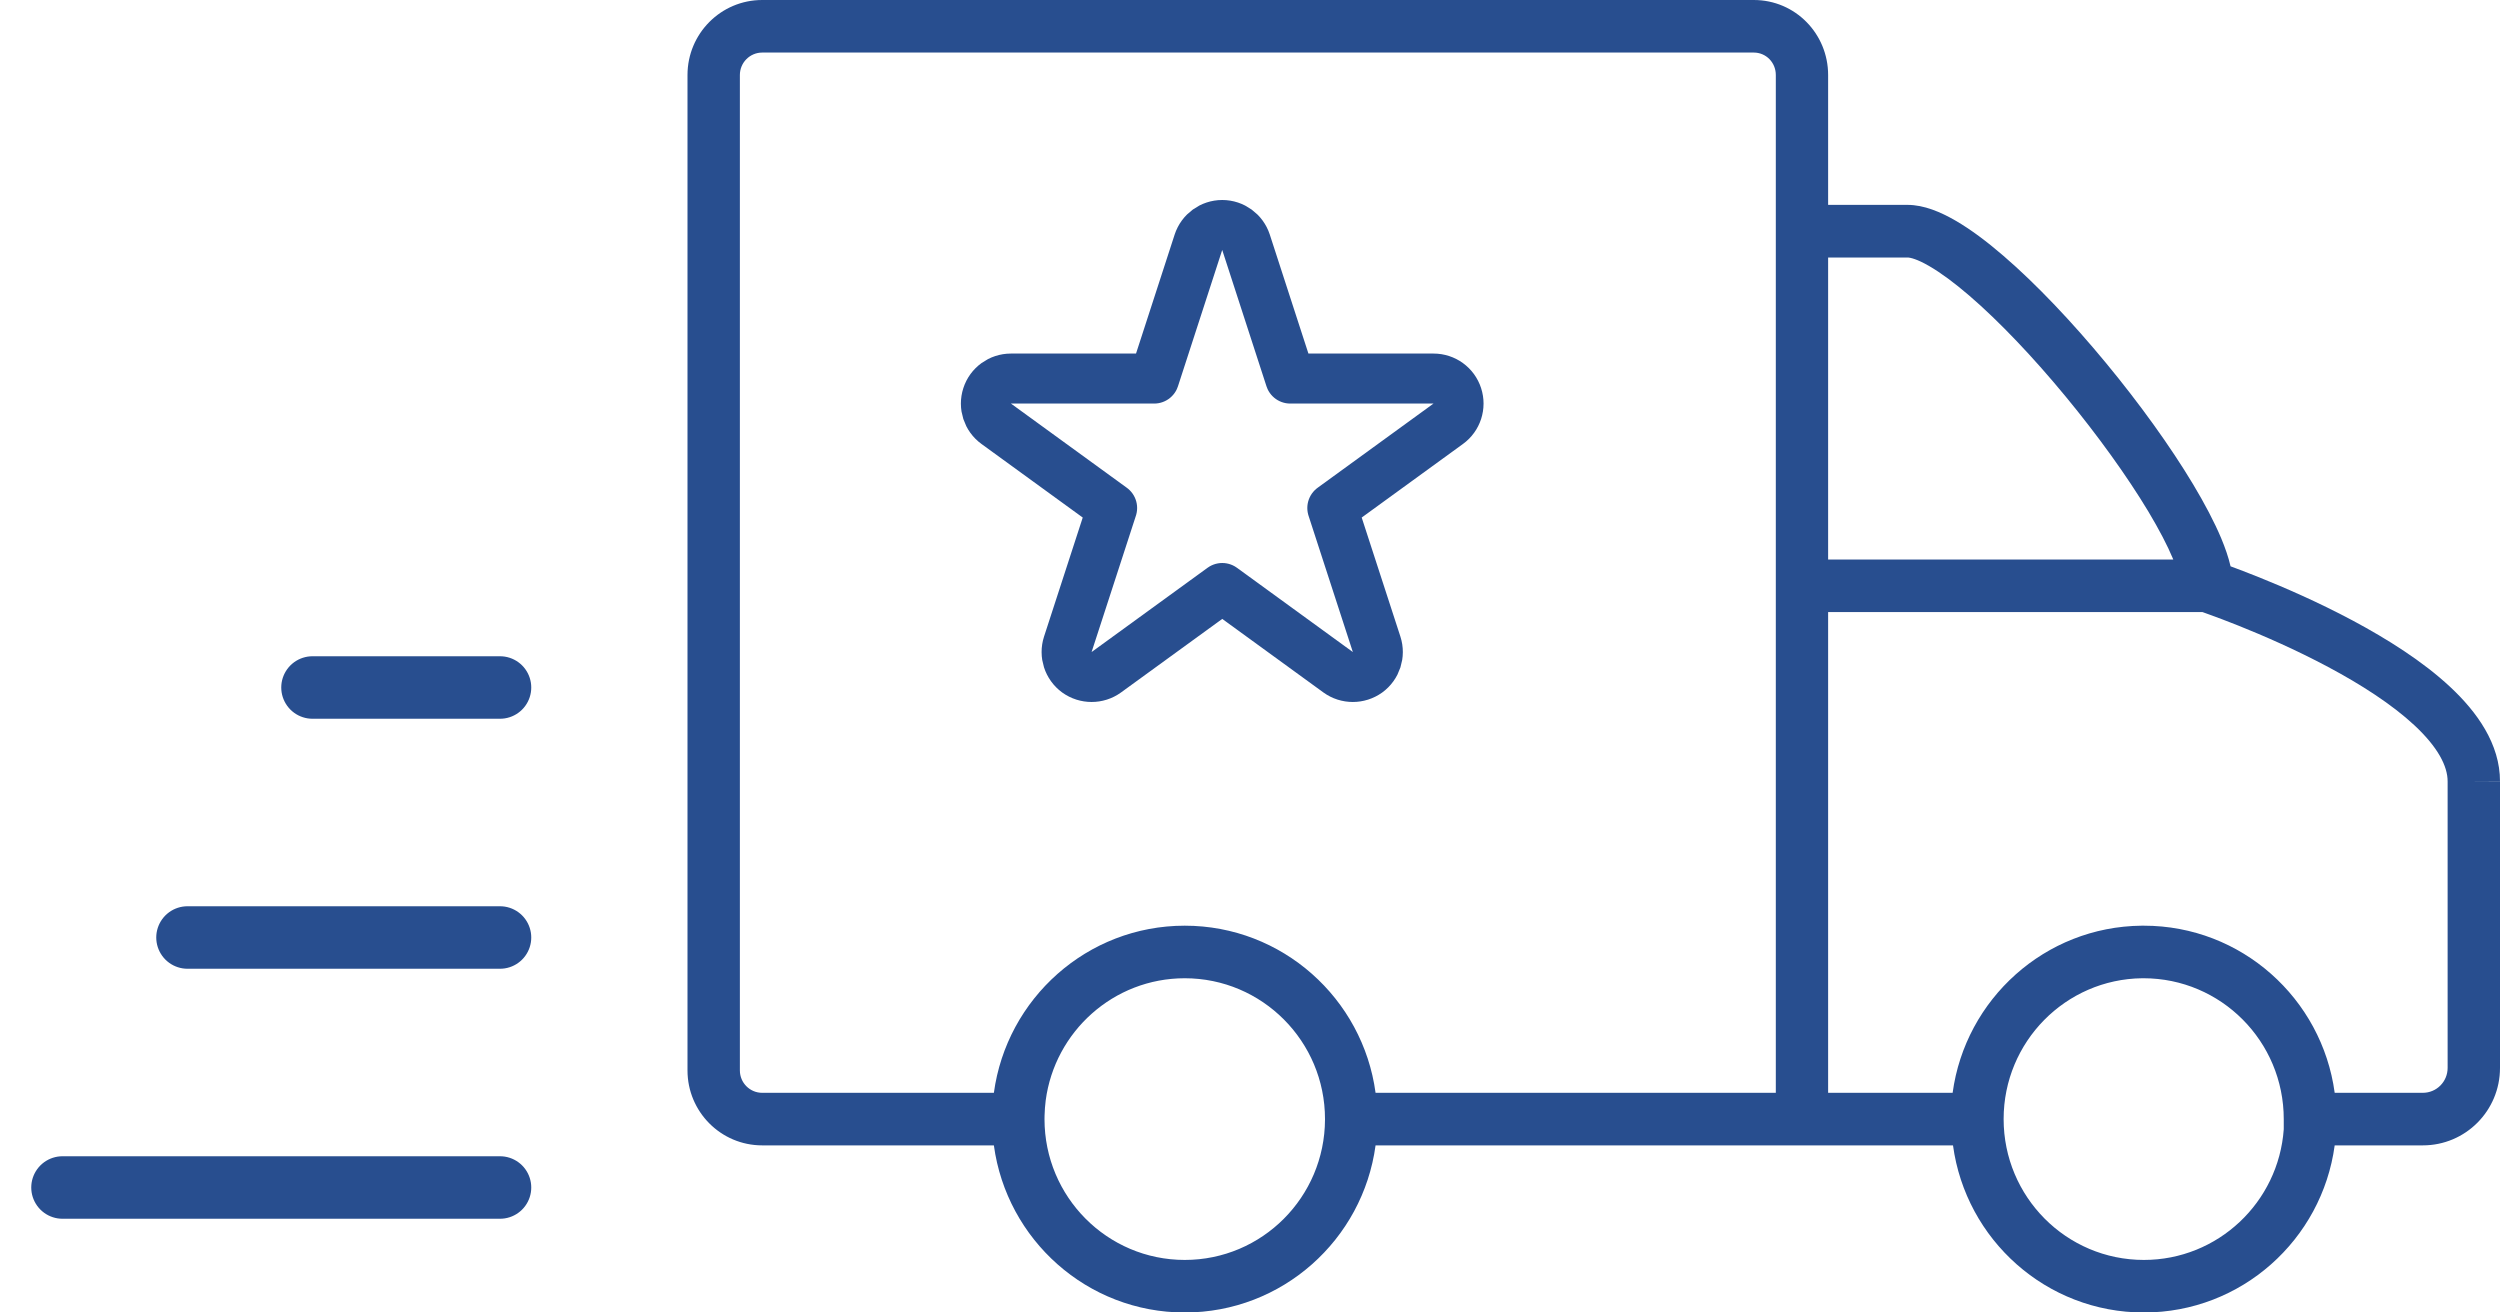
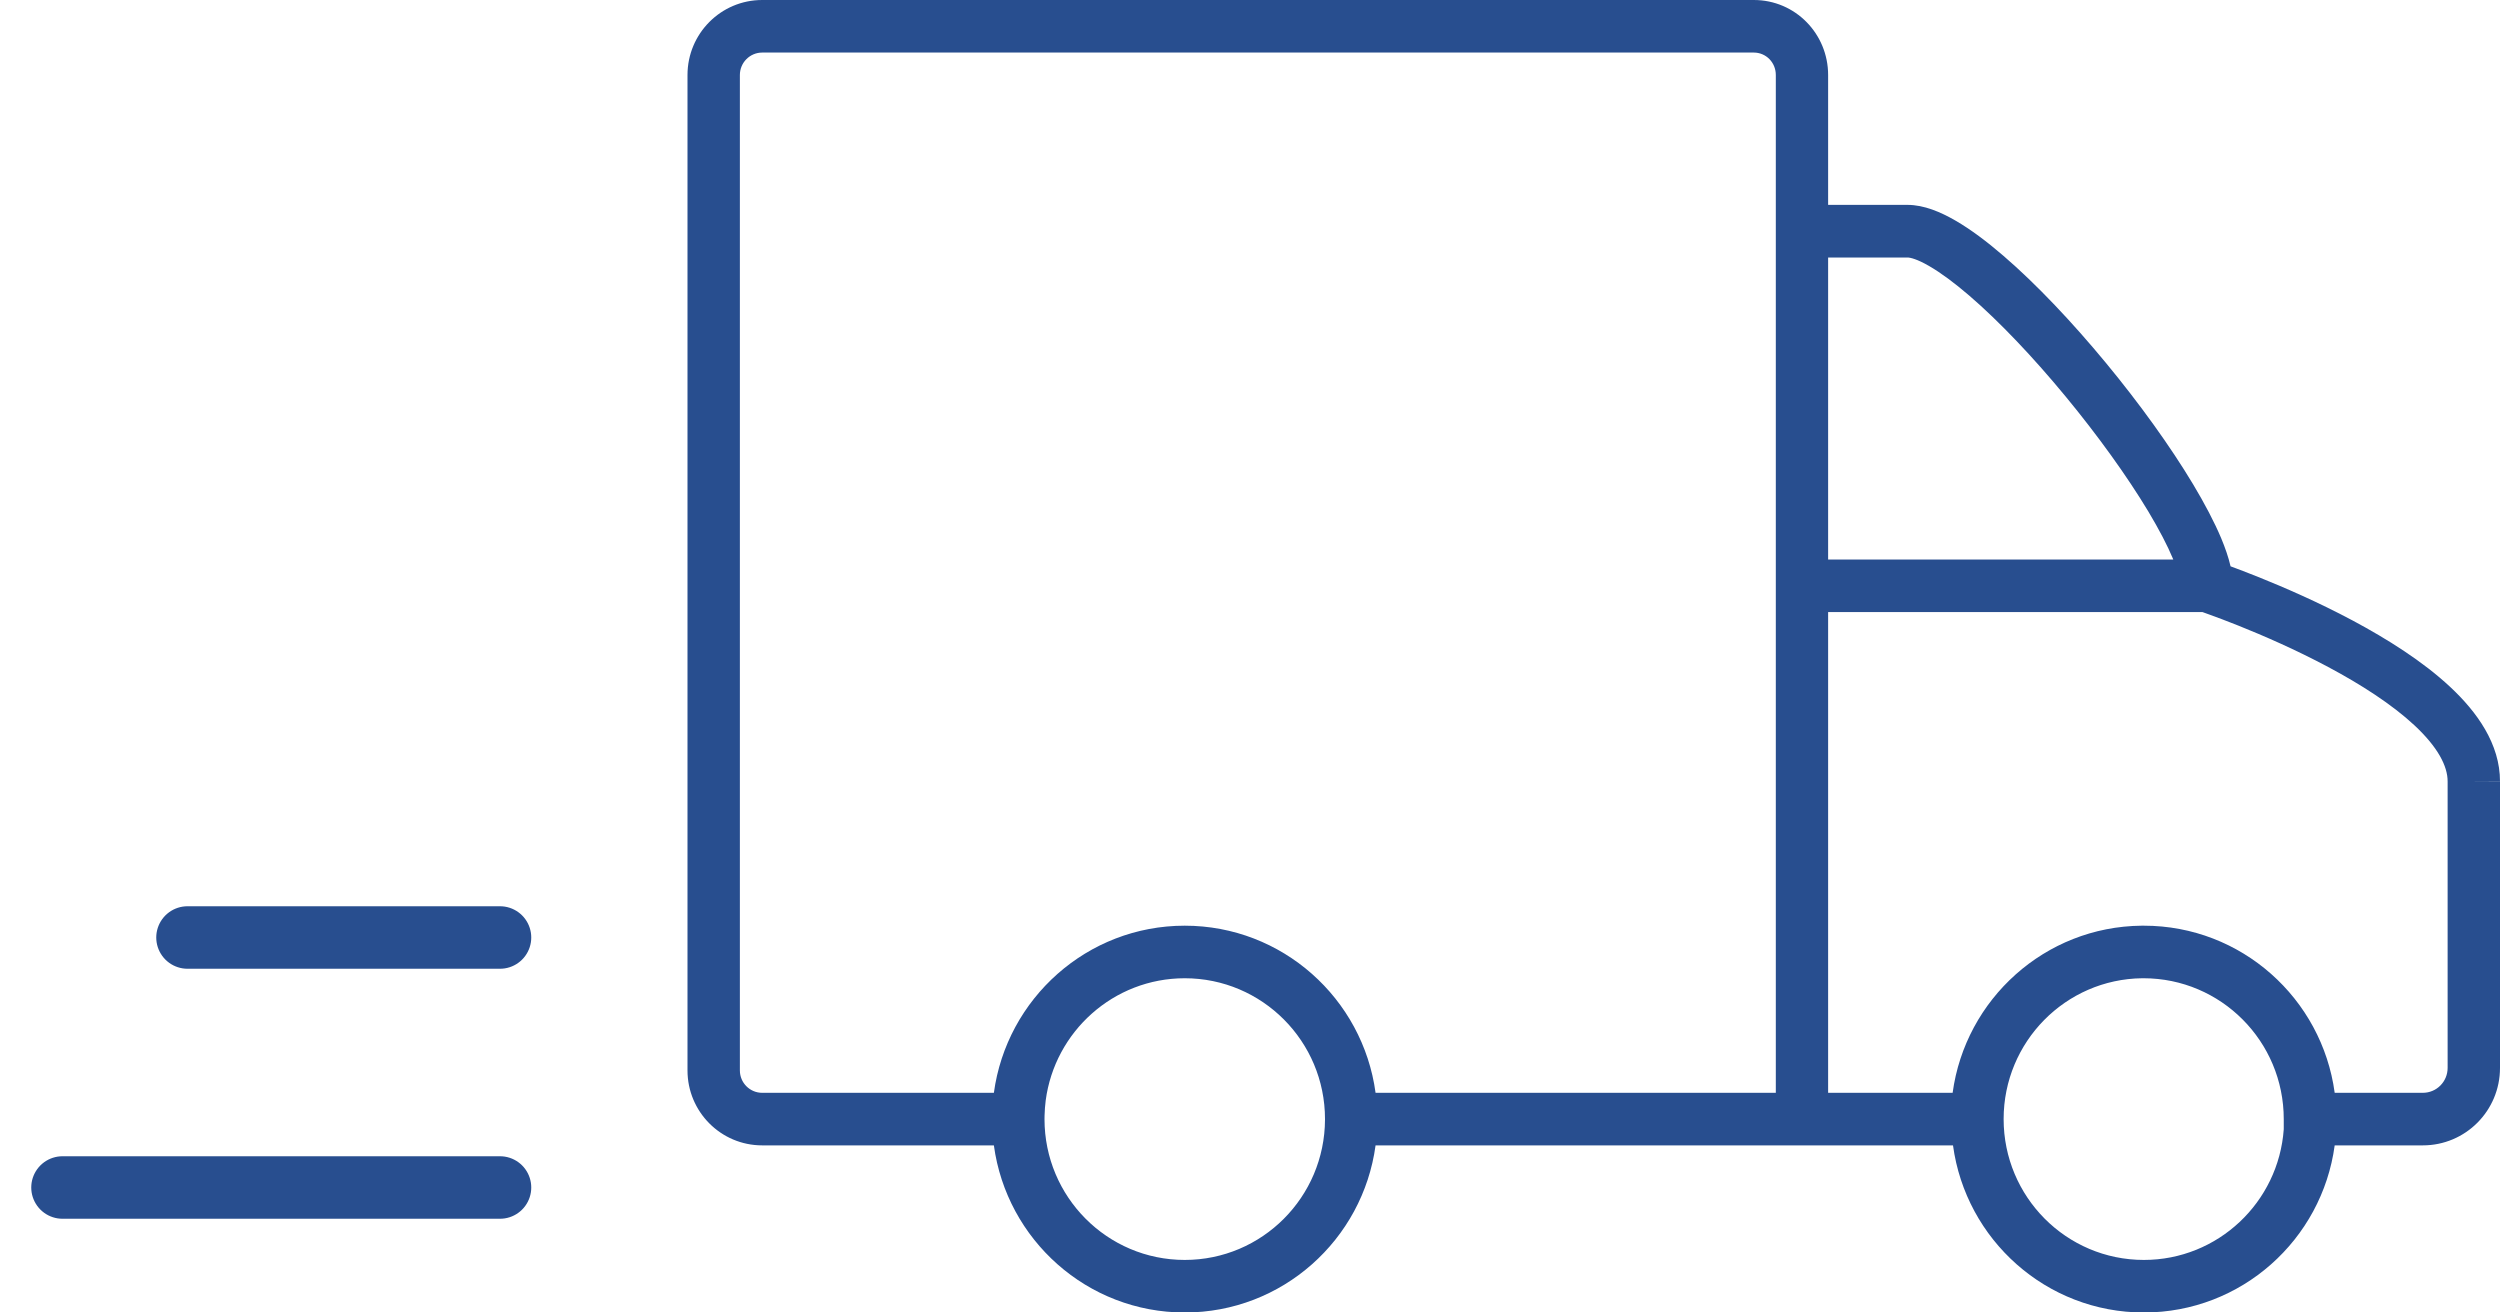
<svg xmlns="http://www.w3.org/2000/svg" width="40" height="21" viewBox="0 0 40 21" fill="none">
  <path fill-rule="evenodd" clip-rule="evenodd" d="M11 1.2C11 0.537 11.535 0 12.195 0H28.061C28.725 0 29.25 0.541 29.25 1.2V3.278H30.52C30.784 3.278 31.051 3.393 31.285 3.528C31.531 3.67 31.792 3.866 32.056 4.094C32.586 4.55 33.163 5.163 33.695 5.807C34.228 6.452 34.725 7.14 35.091 7.751C35.274 8.057 35.429 8.35 35.54 8.614C35.601 8.761 35.655 8.913 35.689 9.061C35.805 9.104 35.956 9.161 36.133 9.232C36.542 9.396 37.092 9.634 37.644 9.929C38.192 10.222 38.763 10.58 39.201 10.989C39.629 11.388 40.002 11.902 40 12.506V12.505H39.581L40 12.507L40 17.086C40 17.772 39.448 18.326 38.765 18.326H37.355C37.151 19.836 35.862 21 34.302 21C32.742 21 31.453 19.836 31.248 18.326L22.009 18.326C21.805 19.836 20.516 21 18.956 21C17.396 21 16.107 19.836 15.902 18.326H12.195C11.535 18.326 11 17.789 11 17.127V1.2ZM34.296 15.652L34.275 15.652C33.048 15.666 32.058 16.67 32.058 17.905C32.058 19.15 33.062 20.159 34.302 20.159C35.486 20.159 36.457 19.237 36.54 18.068V17.906C36.54 16.661 35.535 15.652 34.296 15.652ZM38.765 17.485H37.355C37.151 15.975 35.862 14.811 34.302 14.811C34.29 14.811 34.278 14.811 34.267 14.811C32.72 14.826 31.446 15.985 31.242 17.485H29.25V9.793H35.239C35.267 9.803 35.305 9.816 35.35 9.833C35.464 9.874 35.627 9.935 35.822 10.013C36.214 10.17 36.734 10.396 37.251 10.672C37.771 10.949 38.269 11.268 38.631 11.605C39.004 11.953 39.163 12.257 39.162 12.504L39.162 12.505V17.086C39.162 17.307 38.985 17.485 38.765 17.485ZM18.956 15.652C17.817 15.652 16.876 16.505 16.731 17.608C16.721 17.687 16.715 17.767 16.713 17.847C16.712 17.867 16.712 17.886 16.712 17.905C16.712 19.15 17.716 20.159 18.956 20.159C20.193 20.159 21.196 19.154 21.2 17.912V17.905C21.2 16.661 20.195 15.652 18.956 15.652ZM28.413 17.485H22.009C21.805 15.975 20.516 14.811 18.956 14.811C17.396 14.811 16.107 15.975 15.902 17.485H12.195C11.998 17.485 11.838 17.325 11.838 17.127V1.2C11.838 1.002 11.998 0.841 12.195 0.841H28.061C28.255 0.841 28.413 0.998 28.413 1.2V17.485ZM29.25 8.952V4.12H30.52C30.562 4.12 30.673 4.144 30.867 4.257C31.051 4.363 31.269 4.524 31.511 4.732C31.994 5.148 32.538 5.723 33.05 6.344C33.562 6.964 34.033 7.618 34.374 8.185C34.544 8.47 34.678 8.725 34.767 8.939L34.772 8.952H29.25Z" fill="#284E8F" />
  <path d="M8 19L1 19" stroke="#284E8F" stroke-linecap="round" />
  <path d="M8 15L3 15" stroke="#284E8F" stroke-linecap="round" />
-   <path d="M8 11L5 11" stroke="#284E8F" stroke-linecap="round" />
-   <path d="M19.936 3.876C19.882 3.712 19.729 3.6 19.556 3.6C19.382 3.6 19.229 3.712 19.175 3.876L18.467 6.057H16.174C16.001 6.057 15.847 6.168 15.794 6.333C15.74 6.498 15.799 6.679 15.939 6.78L17.794 8.128L17.085 10.309C17.032 10.473 17.09 10.654 17.23 10.756C17.371 10.857 17.561 10.857 17.701 10.756L19.556 9.408L21.41 10.756C21.55 10.857 21.74 10.857 21.881 10.756C22.021 10.654 22.079 10.473 22.026 10.309L21.317 8.128L23.172 6.78C23.312 6.679 23.371 6.498 23.317 6.333C23.264 6.168 23.11 6.057 22.937 6.057H20.644L19.936 3.876Z" stroke="#284E8F" stroke-width="0.8" stroke-linejoin="round" />
</svg>